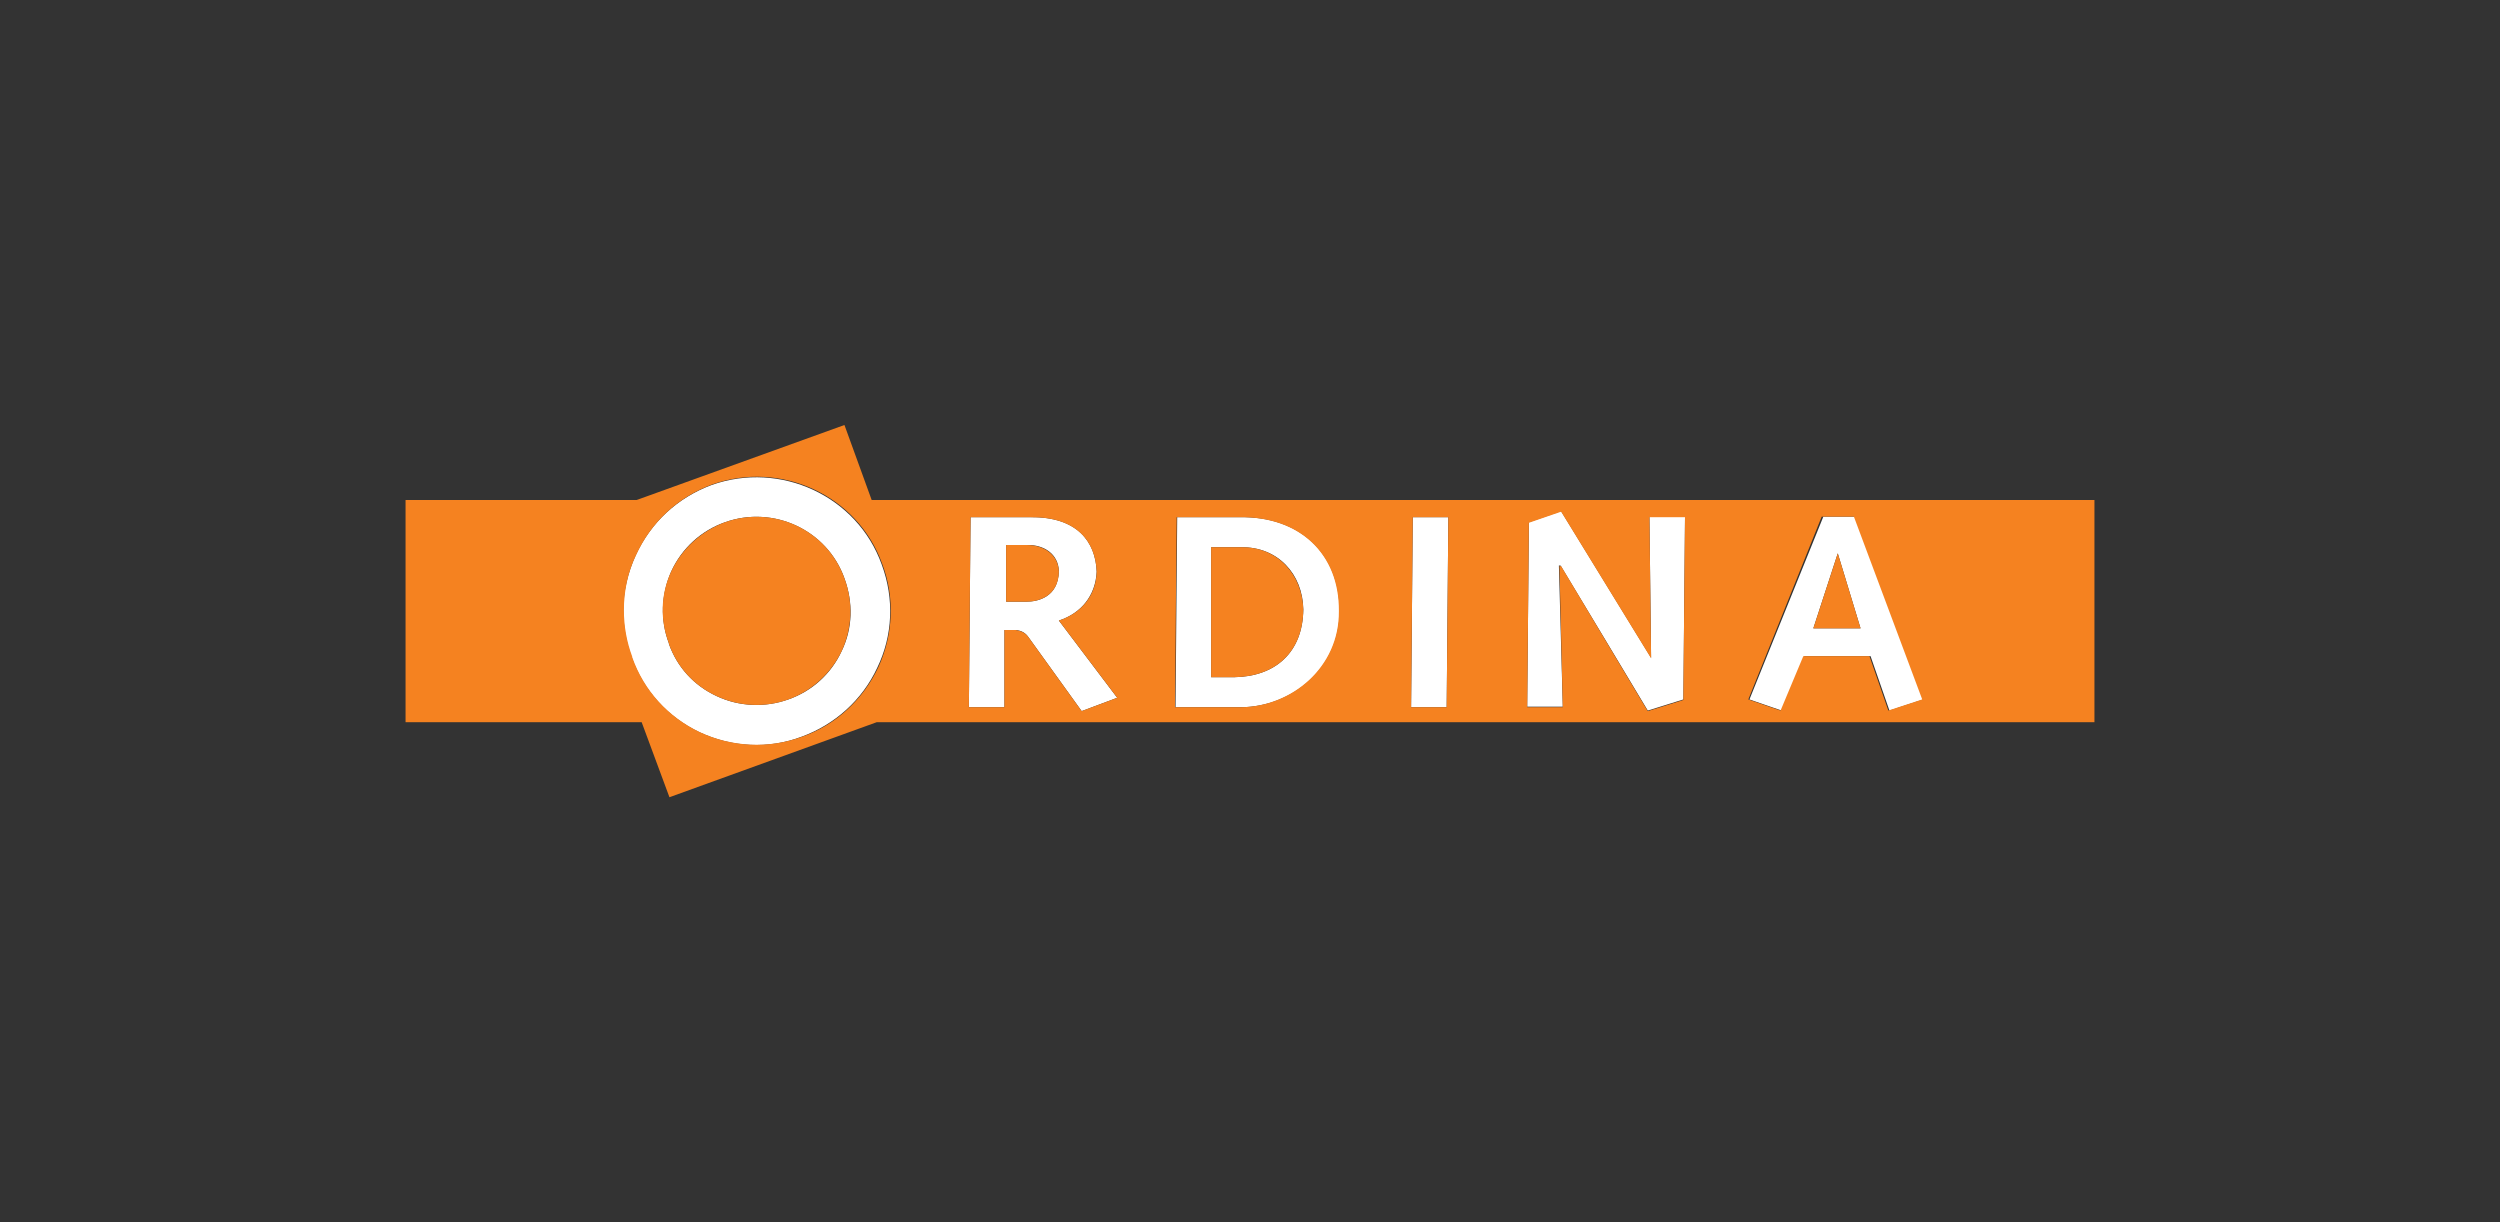
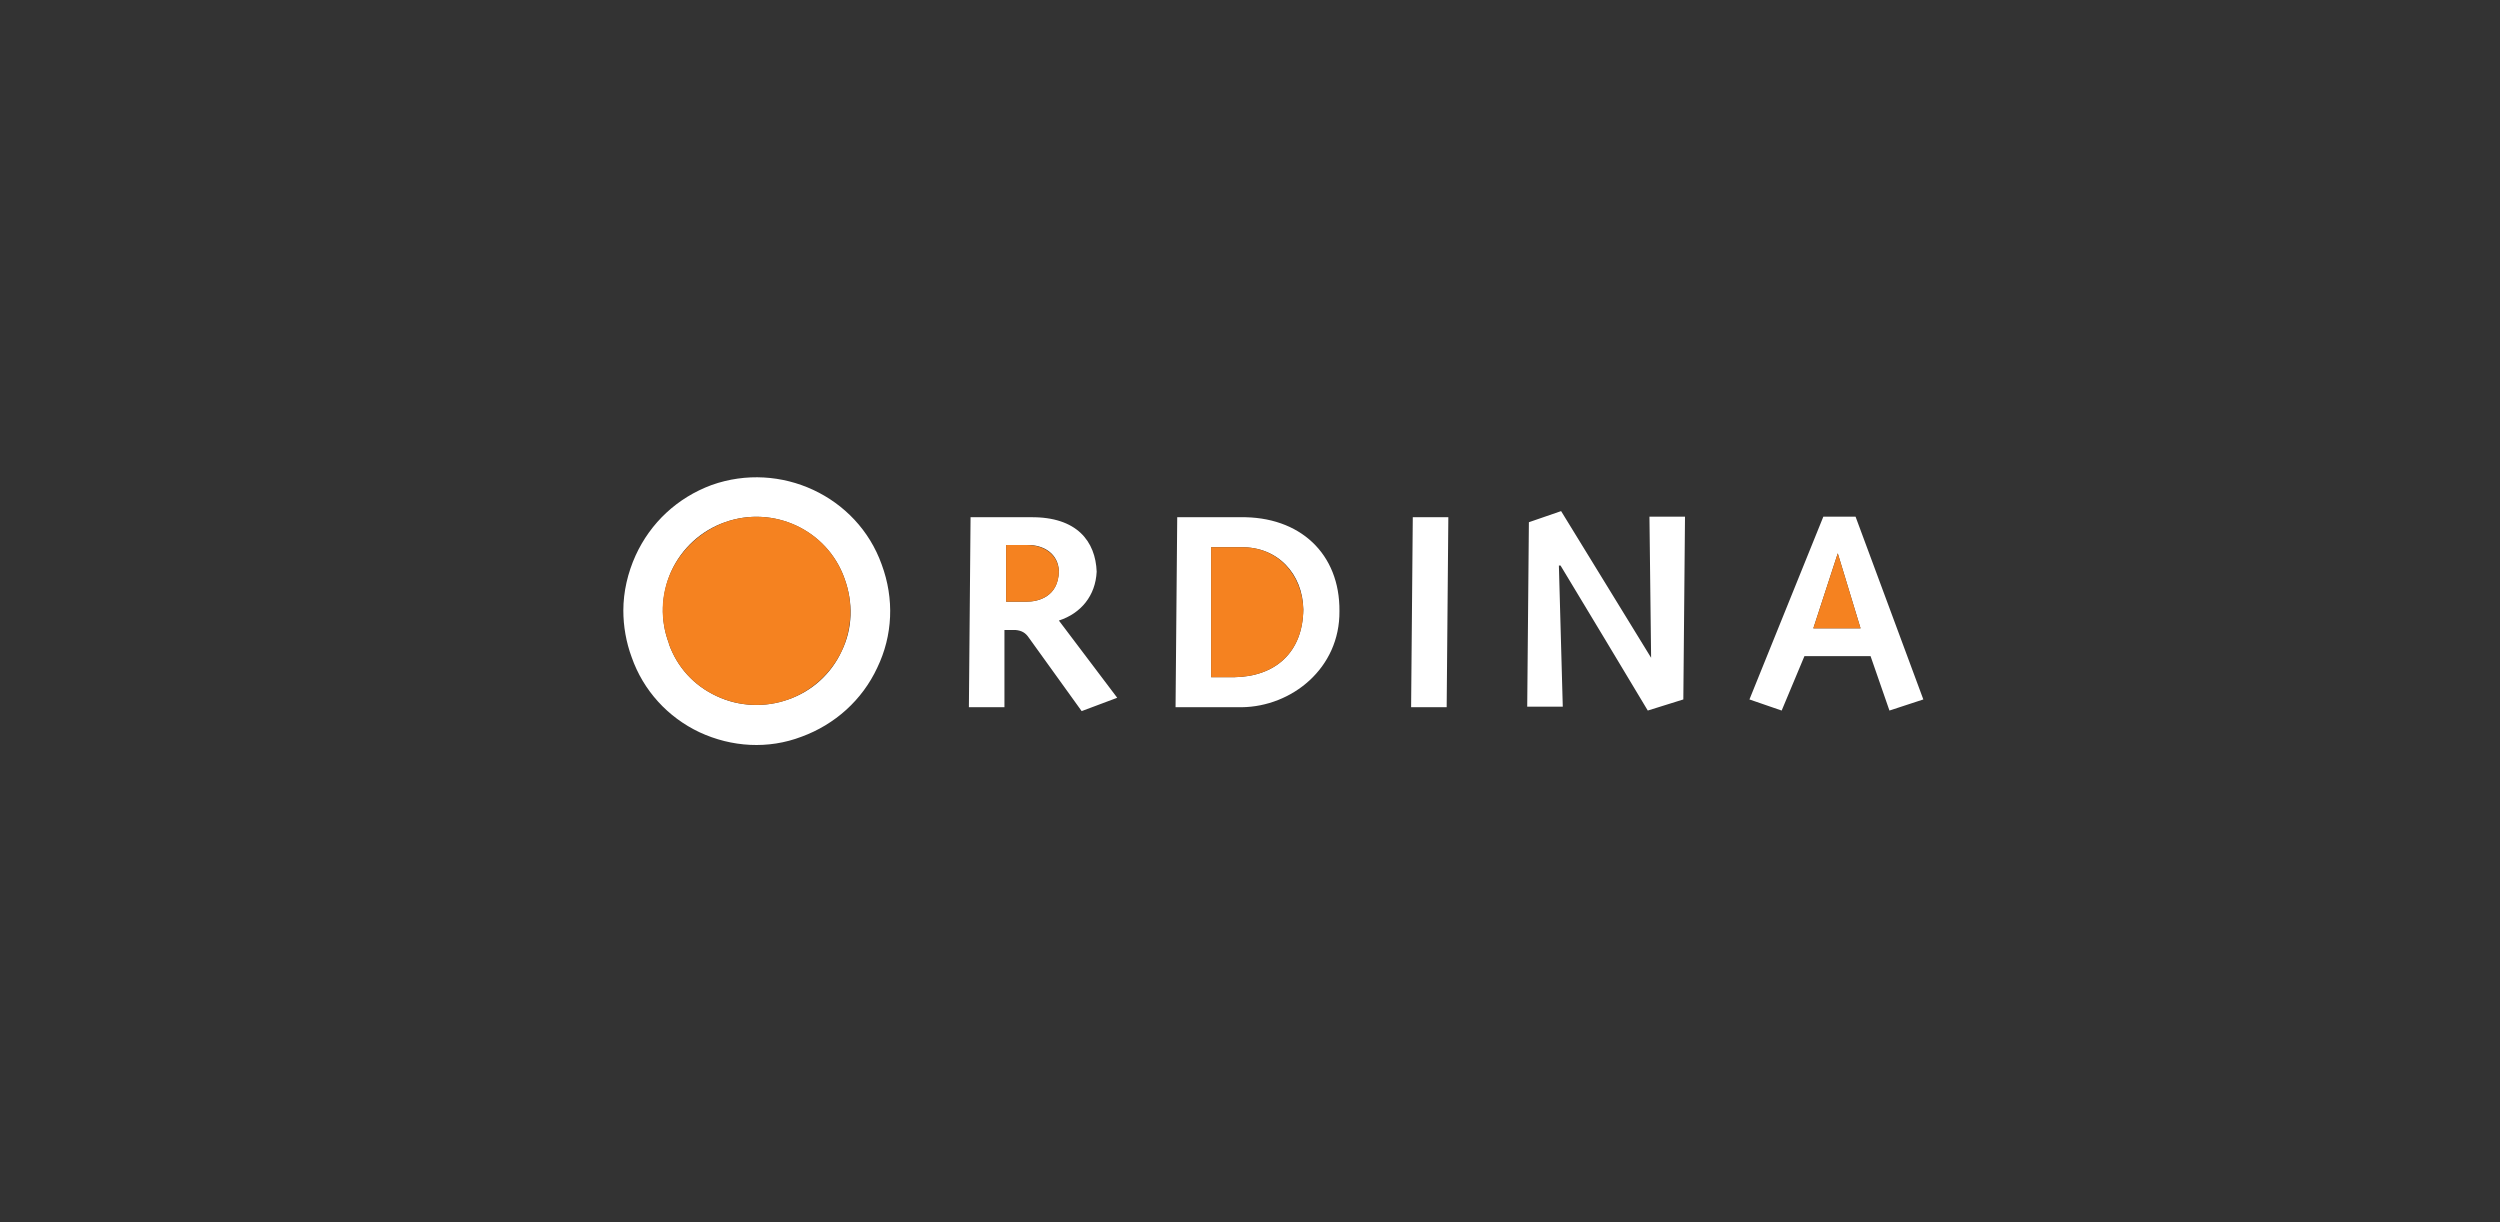
<svg xmlns="http://www.w3.org/2000/svg" version="1.1" id="Layer_1" x="0px" y="0px" viewBox="0 0 450 220" style="enable-background:new 0 0 450 220;" xml:space="preserve">
  <rect x="0" y="0" width="450" height="220" fill="#333333" stroke="none" />
  <style type="text/css">
	.st0{fill-rule:evenodd;clip-rule:evenodd;fill:#FFFFFF;}
	.st1{fill-rule:evenodd;clip-rule:evenodd;fill:#F58220;}
</style>
  <g>
    <path class="st0" d="M151.5,117.2c-1.9,4.1-5.3,7.2-9.6,8.7c-4.2,1.5-8.9,1.3-12.9-0.6c-4.1-1.9-7.1-5.2-8.6-9.4l0-0.1   c-1.6-4.2-1.4-8.8,0.4-12.9c1.9-4.2,5.4-7.4,9.7-8.9c8.7-3.1,18.4,1.4,21.5,10.1C153.6,108.5,153.5,113.1,151.5,117.2L151.5,117.2z    M158.7,101.6c-4.4-12.3-18.2-18.7-30.6-14.3c-6.2,2.3-11,6.8-13.7,12.7c-1.4,3.1-2.2,6.5-2.2,9.9c0,2.8,0.5,5.7,1.5,8.4   c2.1,6,6.5,10.8,12.2,13.5c5.8,2.7,12.4,3.1,18.4,0.8c6-2.2,10.9-6.6,13.6-12.4C160.7,114.4,161,107.8,158.7,101.6L158.7,101.6z" />
    <path class="st0" d="M113.8,118.4L113.8,118.4C113.8,118.3,113.8,118.3,113.8,118.4L113.8,118.4L113.8,118.4z M296.6,127.9l6.4-2   l0.3-32.9h-6.4l0.3,25.4L281,92l-5.8,2l-0.3,33.2h6.4l-0.7-25.4h0.3C281,101.9,296.6,127.9,296.6,127.9z M184.8,108.3h-3.7V98.1   h3.7c3.1-0.1,5.7,1.6,5.8,4.7C190.5,107.5,186.8,108.3,184.8,108.3z M197.4,102.9c-0.2-5.4-3.5-9.9-11.9-9.8h-10.8l-0.3,34.2h6.4   v-13.9h2c1.1,0.1,1.8,0.5,2.4,1.4l9.5,13.2l6.4-2.4l-10.5-13.9C194.6,110.4,197.2,107.2,197.4,102.9L197.4,102.9z M334.9,113.1   h-8.5l4.4-13.5L334.9,113.1z M314.9,125.9l5.8,2l4.1-9.8h11.9l3.4,9.8l6.1-2l-12.2-32.9h-5.8L314.9,125.9L314.9,125.9z    M234.6,109.7c-0.1,7.8-5.1,12.1-12.5,12.2H218V98.5h5.4C230,98.4,234.5,103.3,234.6,109.7L234.6,109.7z M211.9,93.1l-0.3,34.2   h11.9c9-0.1,17.7-7,17.6-17.3c0.1-10.3-7.1-17.1-17.9-16.9C223.1,93.1,211.9,93.1,211.9,93.1z M260.4,127.3l0.3-34.2h-6.4   l-0.3,34.2H260.4L260.4,127.3z" />
    <g>
-       <path class="st1" d="M201.1,125.6l-6.4,2.4l-9.5-13.2c-0.6-0.9-1.3-1.2-2.4-1.4h-2v13.9h-6.4l0.3-34.2h10.8    c8.3-0.1,11.7,4.4,11.9,9.8c-0.1,4.3-2.8,7.5-6.8,8.8L201.1,125.6L201.1,125.6z M241,110c0.1,10.2-8.6,17.2-17.6,17.3h-11.9    l0.3-34.2h11.2C233.9,92.9,241.1,99.7,241,110z M260.7,93.1l-0.3,34.2h-6.4l0.3-34.2H260.7L260.7,93.1z M281.3,127.3h-6.4    l0.3-33.2l5.8-2l16.2,26.4l-0.3-25.4h6.4l-0.3,32.9l-6.4,2L281,101.9h-0.3L281.3,127.3L281.3,127.3z M346,125.9l-6.1,2l-3.4-9.8    h-11.9l-4.1,9.8l-5.8-2l13.2-32.9h5.8L346,125.9z M144.4,132.6c-6,2.2-12.6,1.9-18.4-0.8c-5.7-2.7-10.1-7.5-12.2-13.5l0-0.1    c0,0,0,0,0,0c-1-2.7-1.5-5.5-1.5-8.4c0-3.4,0.7-6.8,2.2-9.9c2.7-5.9,7.5-10.4,13.7-12.7c12.4-4.4,26.2,2,30.6,14.3    c2.3,6.1,2,12.7-0.7,18.6C155.3,126,150.4,130.5,144.4,132.6z M156.9,90L152,76.5L114.6,90H73v40h42.5l5,13.5l37.3-13.5H377V90    H156.9L156.9,90L156.9,90z" />
-     </g>
+       </g>
    <path class="st1" d="M184.8,98.1h-3.7v10.2h3.7c1.9,0,5.7-0.8,5.8-5.4C190.5,99.8,187.9,98.1,184.8,98.1L184.8,98.1z M218,121.9   h4.1c7.4-0.1,12.4-4.4,12.5-12.2c-0.2-6.3-4.6-11.3-11.2-11.2H218L218,121.9L218,121.9z M334.9,113.1l-4.1-13.5l-4.4,13.5H334.9z    M130.5,94c-4.3,1.6-7.8,4.8-9.7,8.9c-1.9,4.1-2,8.7-0.4,12.9l0,0.1c1.5,4.2,4.5,7.5,8.6,9.4c4.1,1.9,8.7,2.1,12.9,0.6   c4.2-1.5,7.7-4.7,9.6-8.7c1.9-4.1,2.1-8.8,0.5-13.1C148.9,95.4,139.3,90.9,130.5,94z" />
  </g>
</svg>